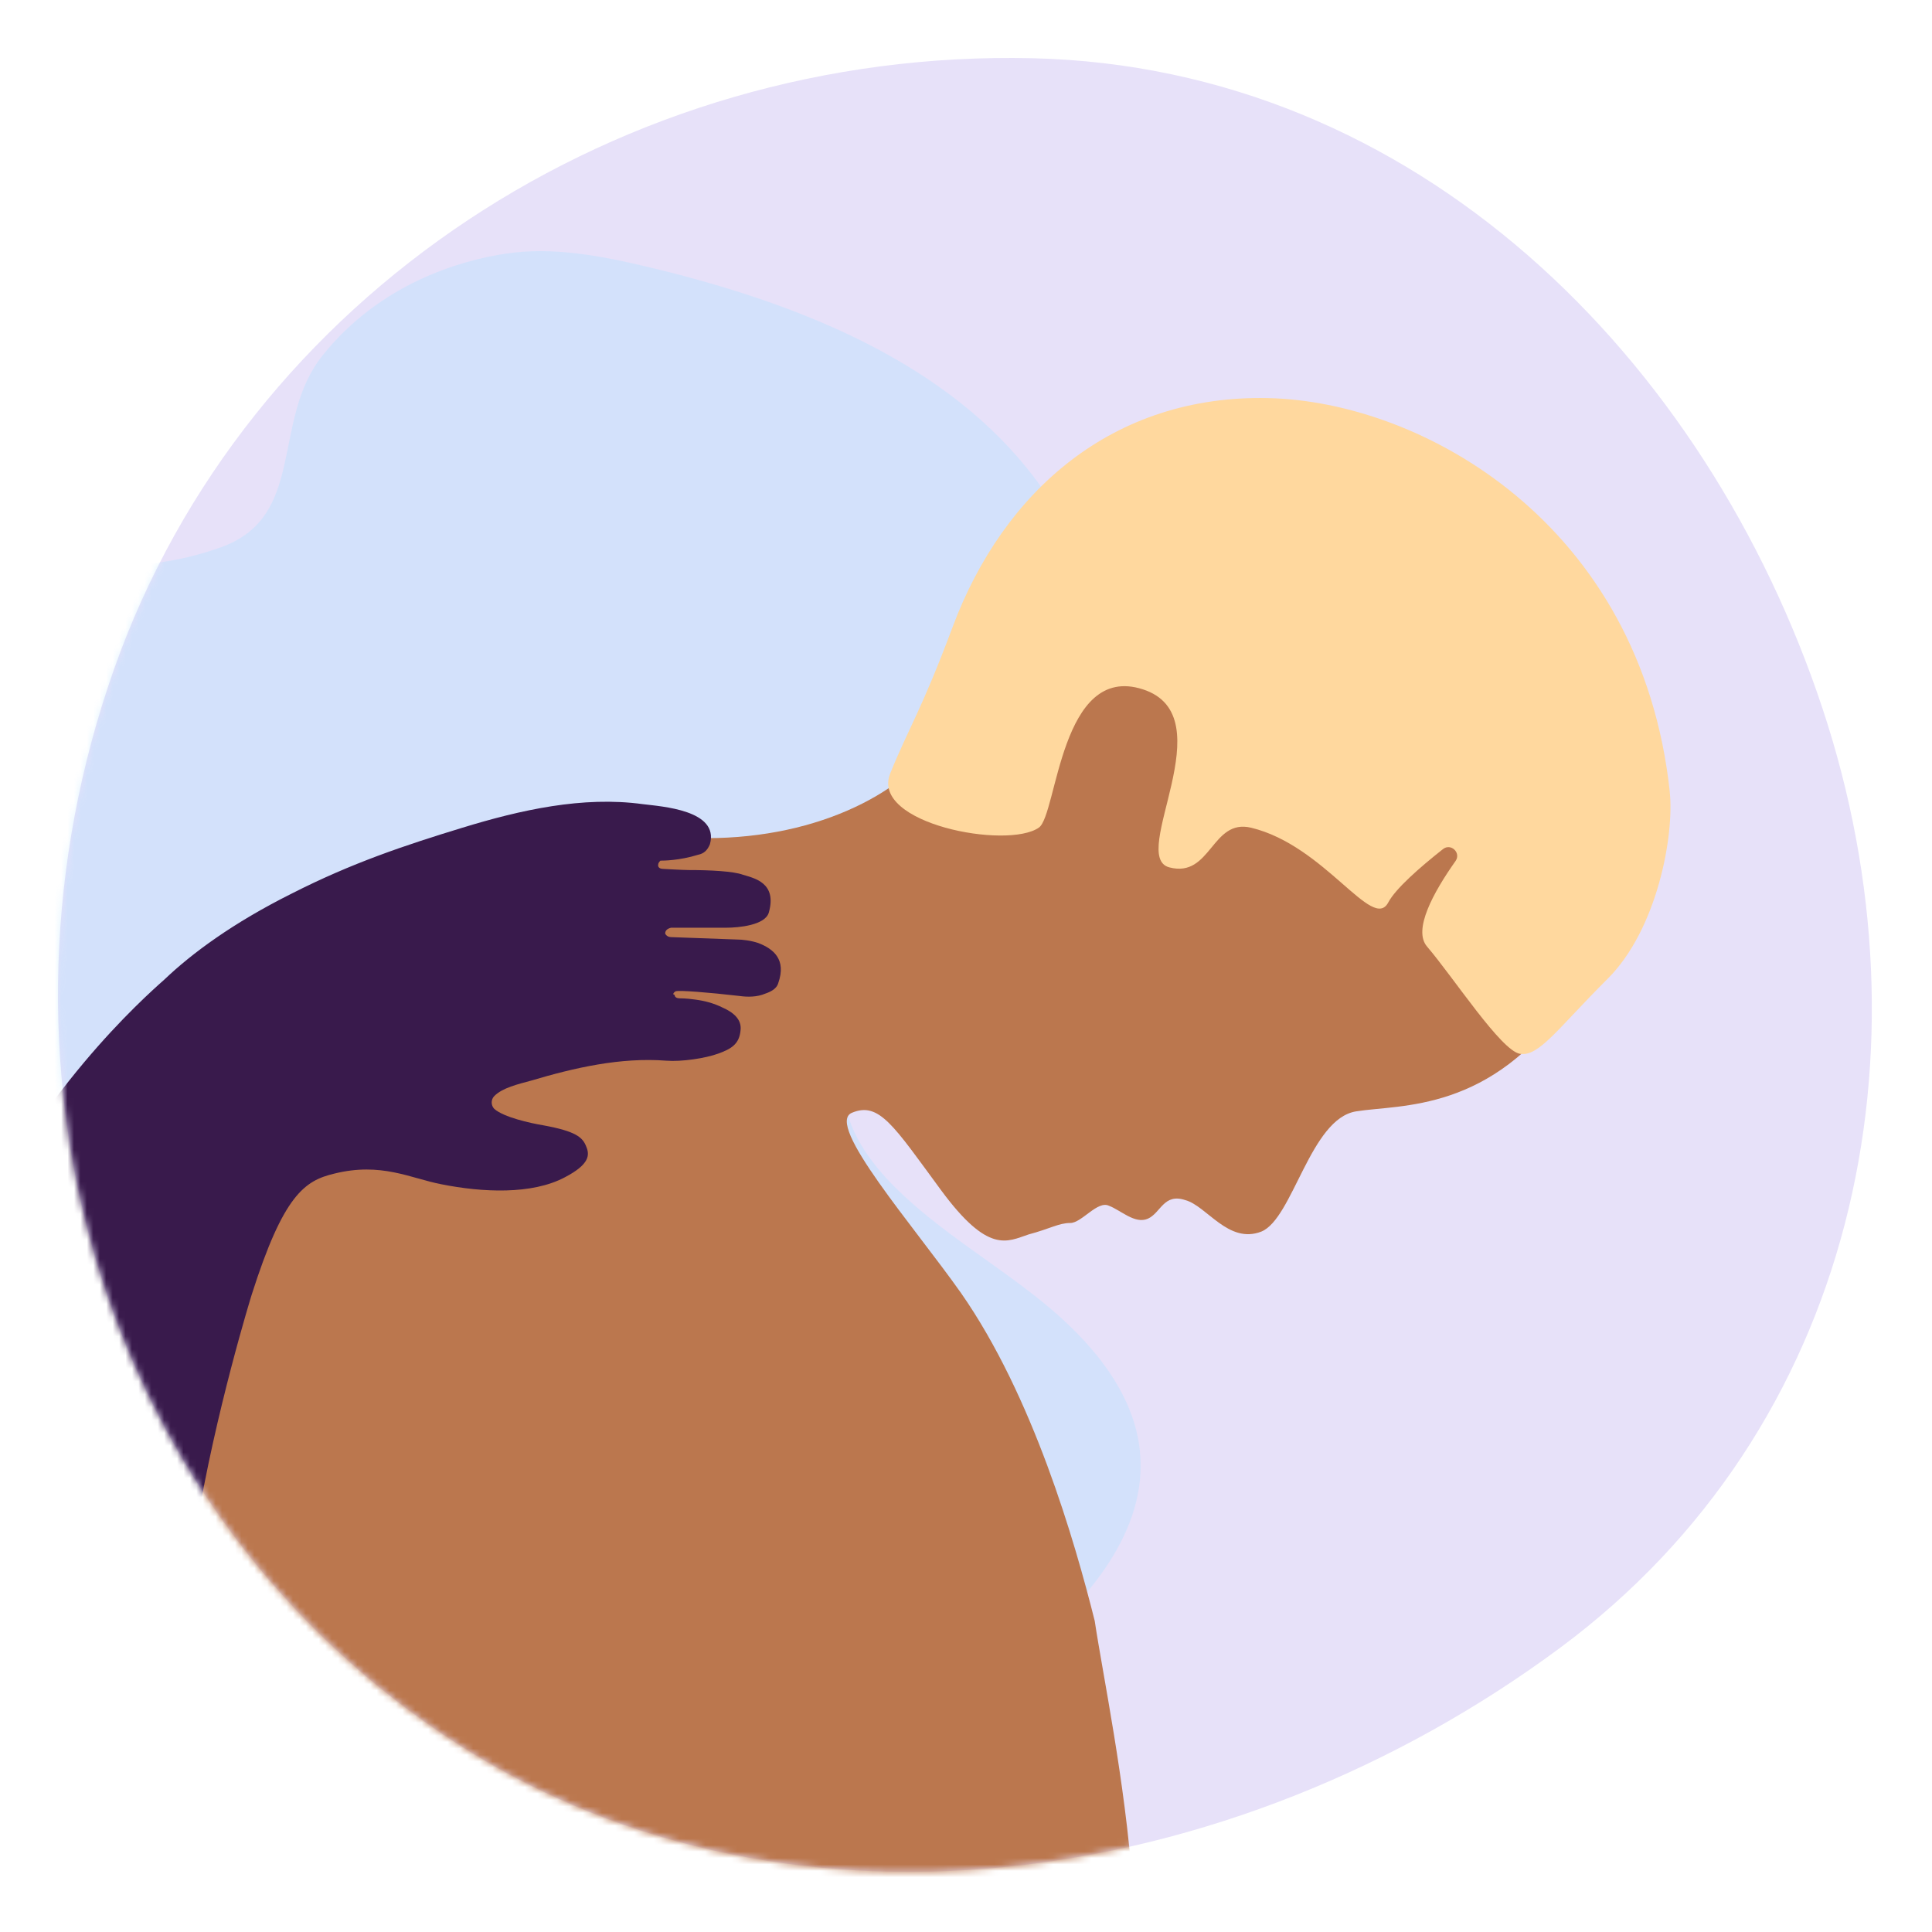
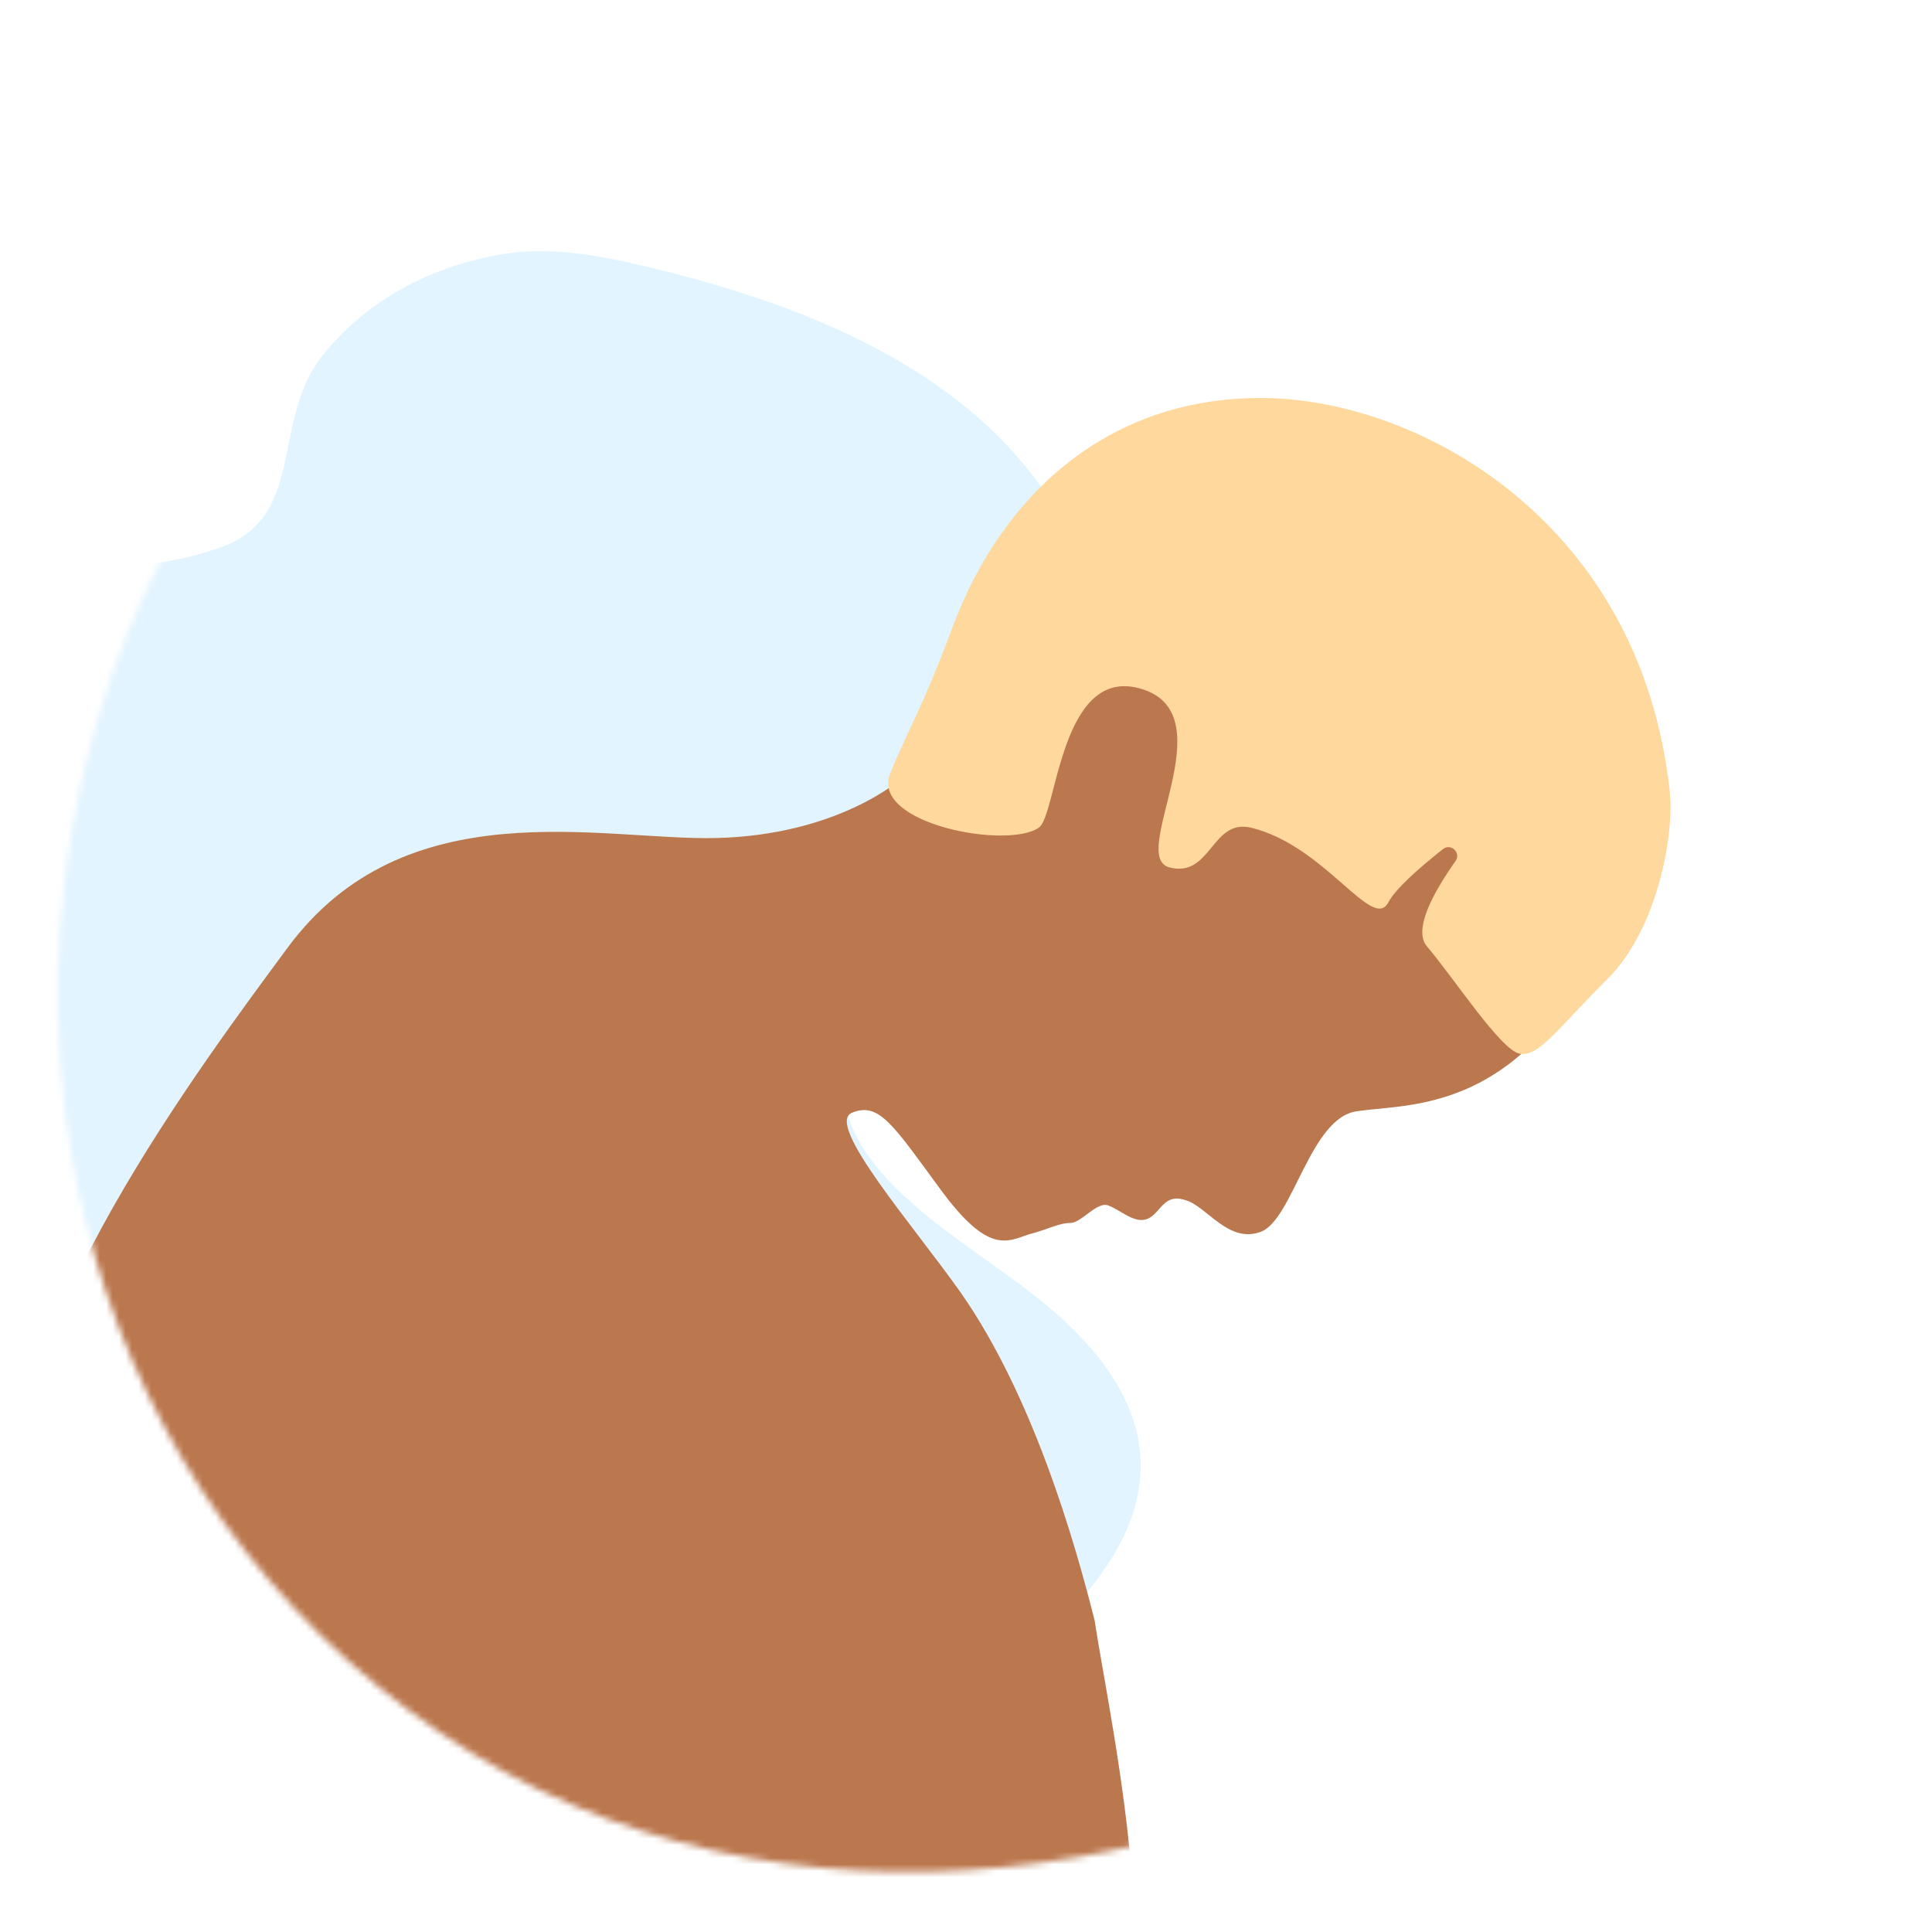
<svg xmlns="http://www.w3.org/2000/svg" width="300" height="300" viewBox="0 0 300 300" fill="none">
  <g clip-path="url(#clip0_1714_14973)">
    <mask id="mask0_1714_14973" style="mask-type:alpha" maskUnits="userSpaceOnUse" x="-7" y="5" width="315" height="315">
-       <path fill-rule="evenodd" clip-rule="evenodd" d="M162.053 5.388C228.678 6.941 278.953 57.458 299.103 118.193C318.762 177.449 304.932 243.071 253.544 281.161C196.814 323.211 117.942 335.561 59.371 295.886C-1.134 254.901 -20.983 178.446 2.757 111.282C25.648 46.521 90.573 3.721 162.053 5.388Z" fill="#B4E4FF" />
-     </mask>
+       </mask>
    <g mask="url(#mask0_1714_14973)">
      <path fill-rule="evenodd" clip-rule="evenodd" d="M160.324 9.042C219.962 10.433 264.965 55.651 283.001 110.017C300.599 163.059 288.219 221.8 242.22 255.895C191.44 293.534 120.839 304.59 68.411 269.075C14.251 232.388 -3.516 163.951 17.734 103.831C38.224 45.862 96.341 7.55 160.324 9.042Z" fill="#E7E1F9" />
    </g>
    <mask id="mask1_1714_14973" style="mask-type:alpha" maskUnits="userSpaceOnUse" x="9" y="9" width="282" height="282">
      <path fill-rule="evenodd" clip-rule="evenodd" d="M160.324 9.042C219.962 10.433 264.965 55.651 283.001 110.017C300.599 163.059 288.219 221.8 242.22 255.895C191.44 293.534 120.839 304.59 68.411 269.075C14.251 232.388 -3.516 163.951 17.734 103.831C38.224 45.862 96.341 7.55 160.324 9.042Z" fill="#E7E1F9" />
    </mask>
    <g mask="url(#mask1_1714_14973)">
      <path d="M34.337 84.968C27.375 87.481 19.944 88.356 12.553 87.462C2.089 86.186 -8.193 83.712 -18.006 80.077C-36.247 73.339 -54.692 62.415 -73.911 66.145C-85.862 68.467 -95.695 76.194 -104.429 84.15C-118.029 96.616 -131.099 112.642 -128.717 130.285C-127.007 143.075 -116.359 154.418 -103.004 157.673C-91.46 160.49 -76.761 158.644 -69.982 167.817C-65.544 173.813 -66.908 181.959 -69.432 188.848C-71.957 195.738 -75.499 202.647 -74.929 209.898C-74.257 218.596 -67.844 225.848 -61.411 232.167C-52.921 240.522 -42.925 248.82 -30.669 249.943C-20.286 250.876 -10.351 246.479 -0.293 243.967C12.594 240.75 27.049 240.826 38.49 247.24C52.559 255.139 59.888 271.202 74.404 278.34C86.273 284.164 100.728 282.869 113.615 279.425C130.289 274.952 145.925 267.091 159.117 256.547C169.073 248.573 178.214 237.61 177.013 225.41C176.117 216.16 169.398 208.262 161.886 202.171C154.373 196.081 145.782 191.132 138.982 184.357C134.971 180.36 131.551 175.487 131.042 170.044C130.004 158.929 140.652 150.421 148.592 142.085C157.692 132.531 164.186 120.807 167.301 108.359C168.665 102.878 169.398 97.187 168.543 91.611C167.464 84.664 163.942 78.193 159.382 72.597C145.497 55.506 122.878 46.77 100.646 41.46C93.378 39.728 85.805 38.262 78.414 39.404C71.655 40.432 59.053 43.934 50.054 55.239C42.013 65.327 47.652 80.172 34.337 84.968Z" fill="#B4E4FF" fill-opacity="0.38" />
      <path d="M169.986 251.681C166.862 239.237 160.392 216.793 149.237 200.793C141.875 190.349 128.042 174.571 132.281 172.793C136.52 171.016 138.751 174.793 146.114 184.793C153.476 194.793 156.376 192.793 159.723 191.682C163.07 190.793 164.408 189.904 166.193 189.904C167.978 189.904 170.432 186.349 172.217 187.238C174.002 187.904 176.233 190.126 178.241 189.238C180.249 188.349 180.695 185.238 184.042 186.349C187.388 187.238 190.735 193.237 195.866 191.238C200.774 189.238 203.452 173.682 210.591 172.571C217.507 171.46 231.563 172.793 243.611 155.238C245.172 152.794 246.511 150.127 246.957 147.46C250.527 131.905 245.842 119.016 245.842 119.016C240.933 103.461 232.902 78.572 185.826 82.572C164.185 85.905 151.245 105.016 146.56 113.461C142.098 121.905 128.934 129.683 111.309 130.127C93.461 130.572 62.895 122.349 44.6 147.238C32.33 163.904 -1.806 209.015 3.995 234.126C5.334 235.015 -4.706 327.014 -3.367 327.903C20.505 341.236 125.811 361.902 167.532 330.569C184.042 318.569 172.44 268.126 169.986 251.681Z" fill="#BB774E" />
-       <path d="M104.934 153.922C105.483 153.739 110.057 154.104 114.813 154.653C116.094 154.835 117.558 154.835 118.838 154.287C119.936 153.922 120.668 153.374 120.851 152.643C122.131 148.988 120.119 147.343 117.741 146.43C116.643 146.064 115.362 145.881 114.265 145.881L104.202 145.516C103.837 145.516 103.471 145.333 103.288 144.968C103.288 144.602 103.471 144.237 104.202 144.054C104.934 144.054 107.861 144.054 110.057 144.054C110.24 144.054 110.423 144.054 110.606 144.054C111.52 144.054 112.435 144.054 112.801 144.054C114.63 144.054 118.838 143.689 119.387 141.679C120.668 137.11 117.192 136.379 115.362 135.831C113.899 135.283 110.24 135.1 106.947 135.1C106.032 135.1 102.922 134.918 102.922 134.918C102.556 134.918 102.19 134.735 102.19 134.369C102.19 134.004 102.373 133.821 102.556 133.638H102.739C102.922 133.638 105.483 133.638 108.41 132.725C109.325 132.542 109.874 131.994 110.24 131.08C111.703 125.781 102.739 125.233 99.812 124.867C90.481 123.588 80.785 125.781 71.821 128.522C62.856 131.263 54.624 134.004 45.294 138.755C36.146 143.323 29.743 148.074 25.535 152.094C22.242 155.018 5.777 169.637 -5.383 193.94C-20.75 227.381 -30.995 273.795 -29.532 282.383C-24.592 313.265 11.814 308.331 23.157 299.56C23.157 299.56 25.901 266.12 30.475 237.431C33.402 219.34 39.074 201.067 39.074 201.067C44.013 185.535 47.306 183.342 51.88 182.245C59.198 180.418 63.771 182.976 68.528 183.89C74.931 185.169 82.615 185.535 87.737 182.794C91.579 180.784 91.579 179.322 91.03 178.043C90.481 176.581 89.384 175.667 84.444 174.753C82.249 174.388 78.224 173.474 76.76 172.195C76.212 171.647 76.212 170.733 76.76 170.185C78.041 168.906 80.419 168.358 82.432 167.809C89.201 165.799 96.336 164.155 103.471 164.703C105.849 164.886 109.508 164.338 111.52 163.607C113.533 162.876 114.813 162.145 114.996 159.952C115.179 158.307 113.899 157.211 112.252 156.48C110.789 155.749 109.325 155.384 107.861 155.201C106.581 155.018 105.666 155.018 105.483 155.018C105.117 155.018 104.751 154.835 104.751 154.47C104.385 154.47 104.568 154.104 104.934 153.922Z" fill="#391A4C" />
      <path d="M259.273 122.926C260.007 129.687 257.352 144.299 249.629 151.99C241.895 159.689 238.968 164.129 236.02 163.636C233.073 163.144 225.743 151.832 221.585 146.973C219.381 144.398 222.554 138.597 226.013 133.702C226.92 132.42 225.284 130.875 224.063 131.85C220.412 134.731 216.704 137.992 215.571 140.129C213.128 144.747 205.748 131.3 194.282 128.53C188.115 127.046 188.077 136.367 181.587 134.689C175.098 133.01 190.319 111.216 177.478 107.044C164.637 102.871 164.166 126.489 161.325 128.503C156.437 131.954 135.09 127.881 138.229 120.105C141.019 113.186 143.082 110.322 147.929 97.337C155.833 76.195 172.848 61.301 196.865 61.816C220.874 62.321 254.803 81.299 259.282 122.936L259.273 122.926Z" fill="#FFD89E" />
    </g>
  </g>
  <defs>
    <clipPath id="clip0_1714_14973">
      <rect width="300" height="300" fill="white" />
    </clipPath>
  </defs>
</svg>